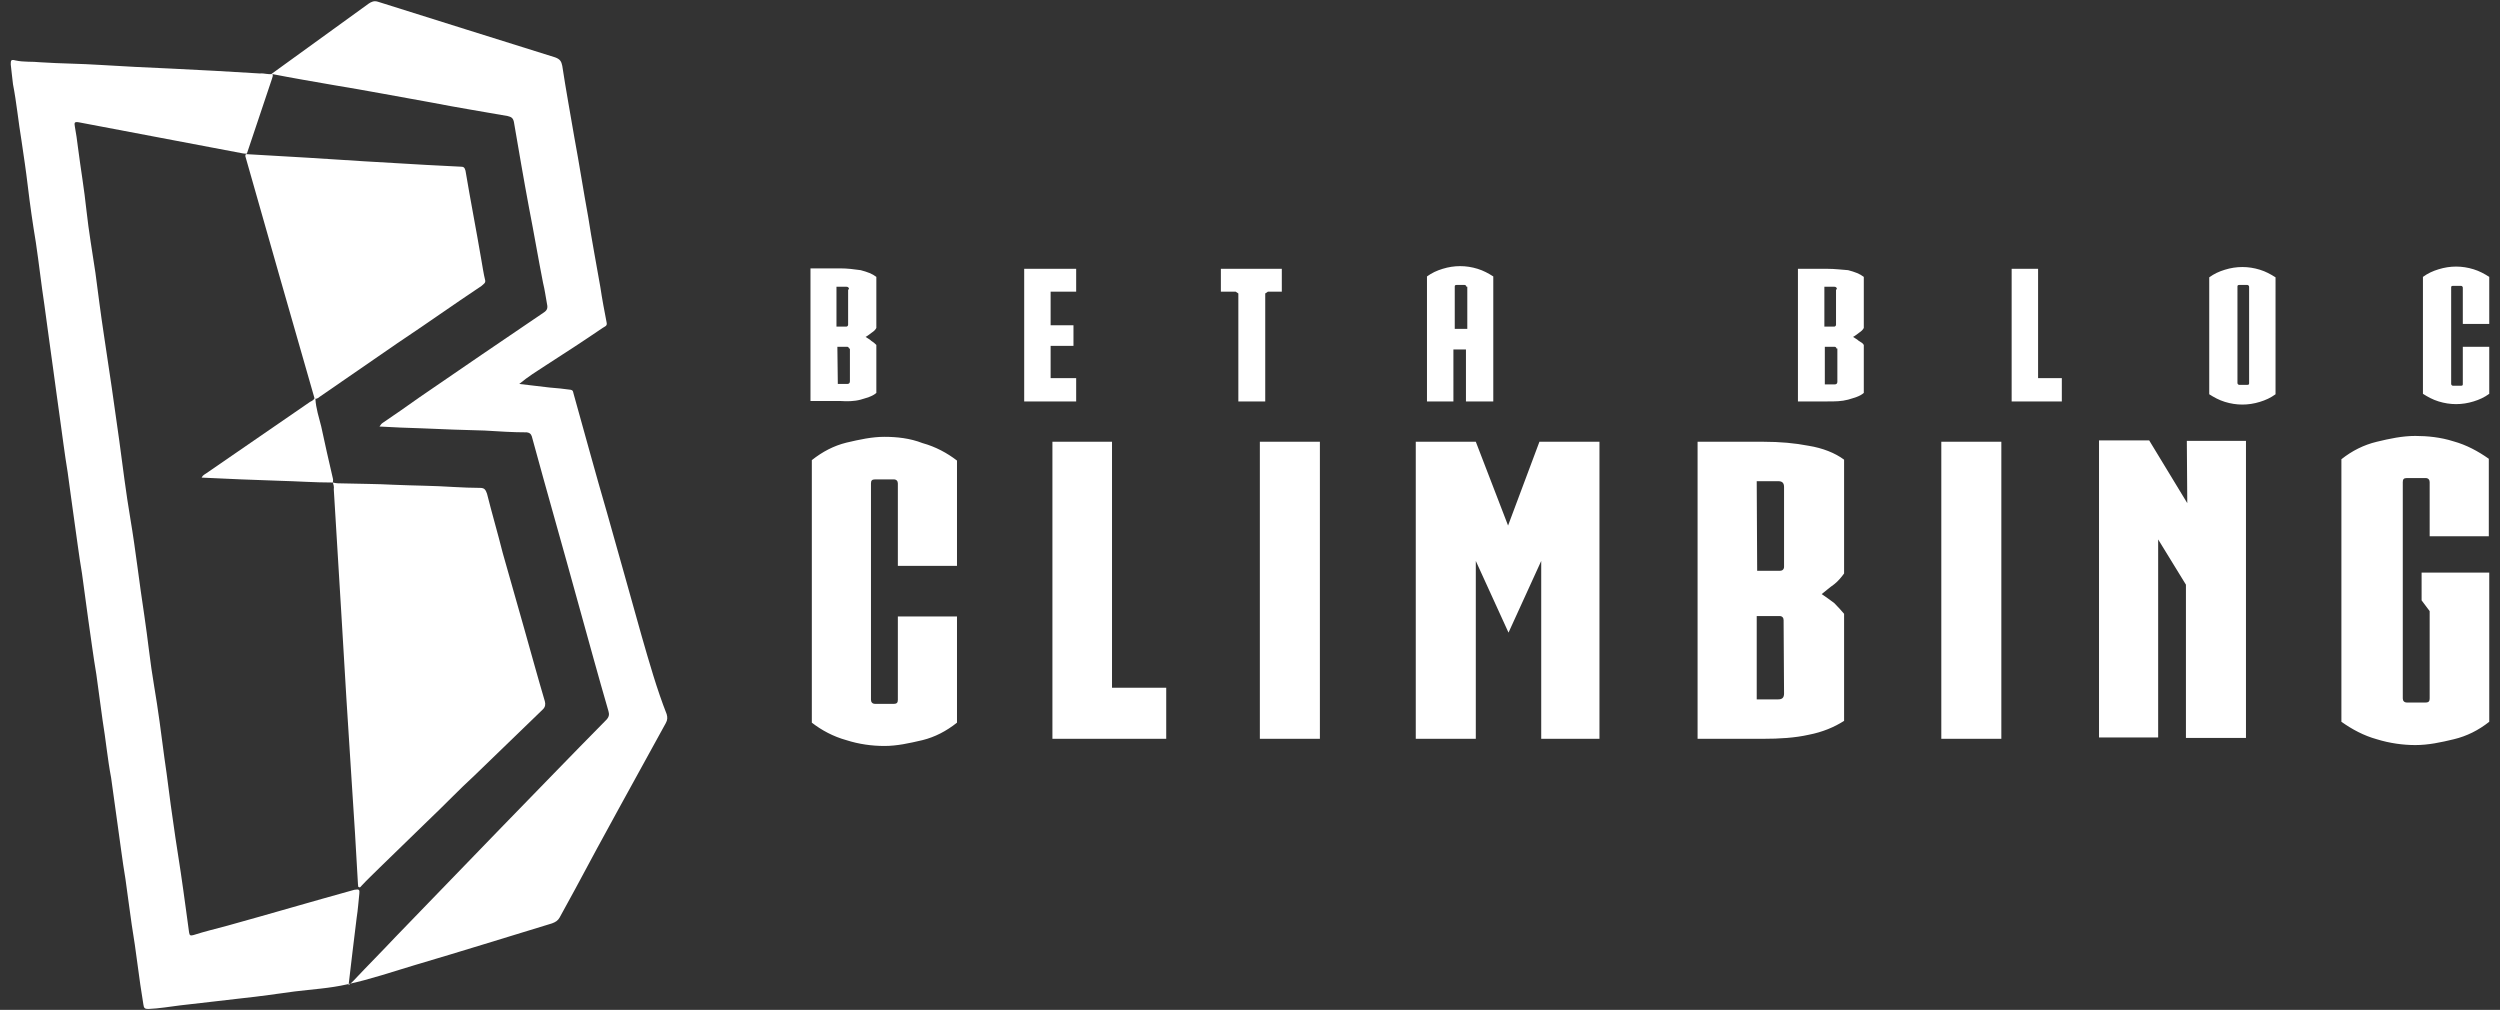
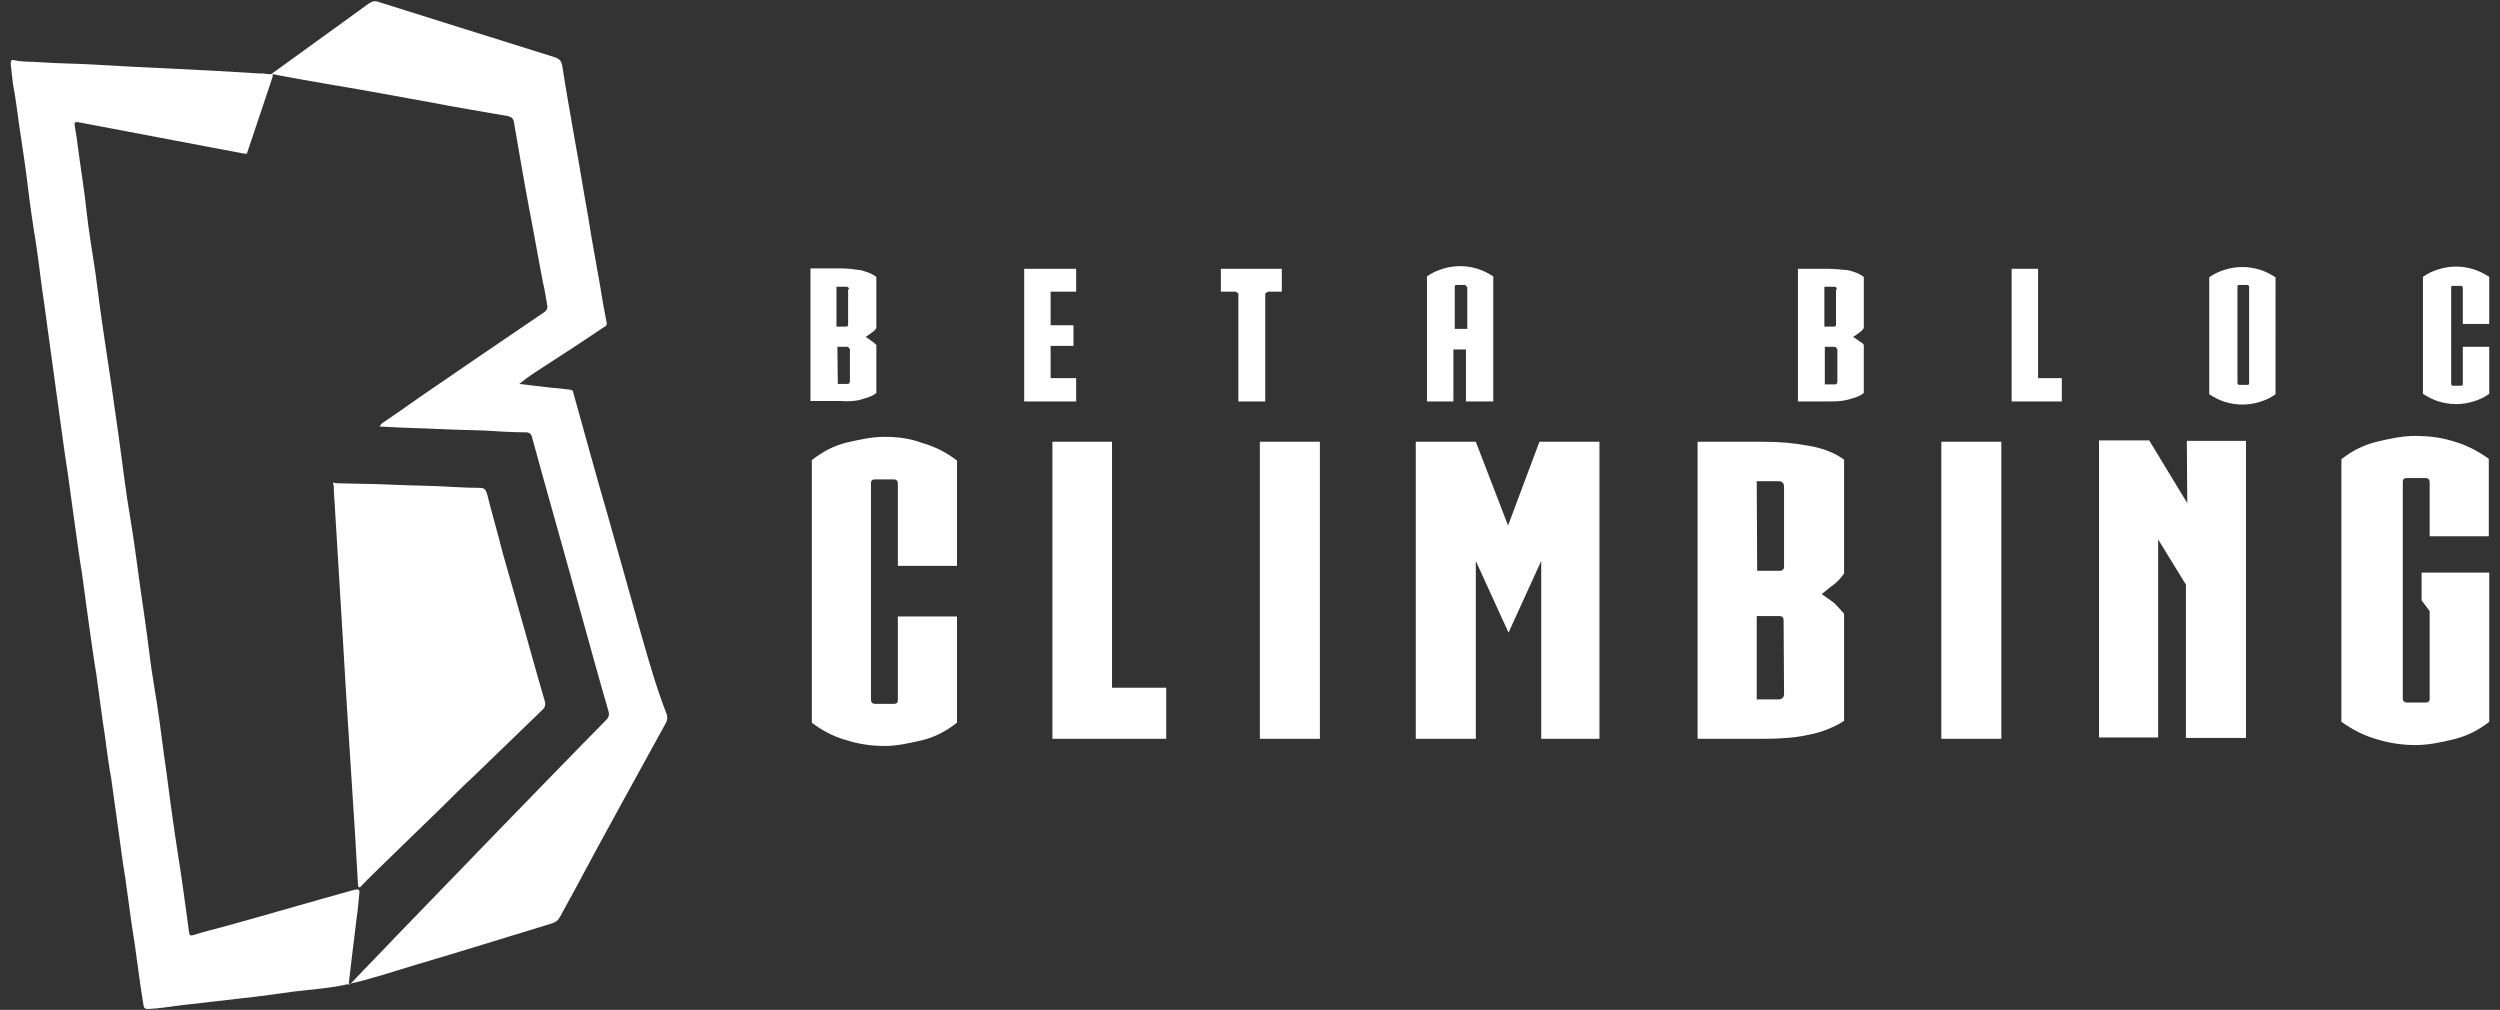
<svg xmlns="http://www.w3.org/2000/svg" version="1.1" id="Layer_1" x="0px" y="0px" viewBox="0 0 558 225.4" style="enable-background:new 0 0 558 225.4;" xml:space="preserve">
  <rect x="0" y="0" width="558" height="225.4" fill="#333333" stroke="none" />
  <style type="text/css">
	.st0{fill:#FFFFFF;}
</style>
  <g>
    <path class="st0" d="M143.2,141.9c-2.6-9.2-5.1-18.3-7.7-27.4c-2.6-8.9-5-17.8-7.5-26.7c-0.1-0.4-0.1-0.7-0.6-0.8   c-1.6-0.2-3.1-0.4-4.7-0.5c-2.3-0.3-4.5-0.5-6.8-0.8c1.9-1.6,4-2.9,6-4.2c4.2-2.7,8.5-5.5,12.6-8.3c0.4-0.3,1.1-0.4,0.9-1.2   c-0.5-2.6-1-5.2-1.4-7.9c-0.9-5.2-1.9-10.4-2.7-15.6c-1.1-6-2-11.9-3.1-17.8c-0.9-5.3-1.9-10.7-2.7-16c-0.2-1-0.5-1.5-1.6-1.9   C110.7,8.7,97.5,4.5,84.4,0.4c-0.9-0.3-1.5,0-2.1,0.4C75.1,6,67.8,11.3,60.6,16.5c4.6,0.9,9.3,1.7,13.9,2.5   c7.3,1.2,14.6,2.6,21.9,3.9c5.6,1.1,11.3,2,16.9,3c0.8,0.2,1.2,0.4,1.4,1.3c1.1,6.4,2.2,12.9,3.4,19.3c1.1,5.6,2,11,3.1,16.6   c0.4,1.6,0.6,3.2,0.9,4.8c0.2,0.9,0,1.4-0.8,1.9c-9.3,6.3-18.4,12.5-27.7,18.9c-2.7,1.9-5.5,3.9-8.2,5.7c-0.3,0.2-0.4,0.4-0.7,0.8   c3.2,0.2,6.3,0.3,9.4,0.4c4.8,0.2,9.4,0.4,14.1,0.5c3.2,0.2,6.3,0.4,9.4,0.4c0.6,0.1,0.9,0.3,1.1,0.9c3.4,12.5,7,25,10.4,37.4   c2.2,7.9,4.4,16,6.7,23.9c0.2,0.7,0.2,1.2-0.4,1.9c-7.9,8-15.7,16.1-23.5,24.1c-7.9,8.2-15.8,16.3-23.6,24.4   c-3.1,3.3-6.3,6.5-9.4,9.8c-0.3,0.3-0.5,0.5-1.1,1c0.6-5.2,1.2-10.1,1.8-15c0.3-1.9,0.4-3.6,0.6-5.4c0.1-0.9,0-1.1-1.1-0.9   c-9.4,2.6-18.9,5.4-28.3,8c-2.6,0.7-5.1,1.3-7.6,2.1c-0.7,0.2-0.9,0.1-1-0.6c-0.4-3.2-0.9-6.4-1.3-9.5c-0.7-5.2-1.6-10.3-2.3-15.5   c-0.7-4.6-1.2-9.3-1.9-13.9c-0.7-5.4-1.4-10.8-2.3-16.1c-0.9-5.2-1.4-10.5-2.2-15.8c-1.1-7.1-1.9-14.4-3.1-21.5   c-1-5.9-1.7-11.7-2.5-17.6c-1.1-7.9-2.2-15.6-3.4-23.4c-0.7-4.6-1.3-9.3-1.9-13.9c-0.7-4.7-1.5-9.3-2-13.9   c-0.5-4.8-1.3-9.4-1.9-14.1c-0.2-1.6-0.4-3.1-0.7-4.7c-0.1-0.7-0.2-1.1,0.9-0.9c12.2,2.3,24.3,4.6,36.4,6.9   c0.4,0.1,0.7,0.1,1.1,0.1c1.9-5.6,3.7-11.1,5.6-16.7c0.1-0.4,0.3-0.7,0.1-1.1c-0.9,0.2-1.8-0.2-2.8-0.1c-6.7-0.4-13.3-0.8-20-1.1   c-5.2-0.2-10.3-0.5-15.5-0.8c-4.5-0.3-9-0.3-13.5-0.6c-1.8-0.2-3.7,0-5.5-0.4c-1.1-0.3-1.1,0-1.1,0.9c0.2,1.5,0.3,3,0.5,4.4   c0.8,4.1,1.2,8.4,1.9,12.6c0.5,3.4,1,6.7,1.4,10.1c0.5,4.2,1.1,8.4,1.8,12.6c0.7,4.7,1.2,9.3,1.9,13.9c0.7,4.9,1.3,9.8,2,14.6   c0.5,3.4,0.9,6.9,1.4,10.2c0.6,4.2,1.1,8.4,1.8,12.6c0.5,3.4,0.9,6.9,1.4,10.2c0.6,4.1,1.1,8.3,1.8,12.4c0.5,3.4,0.9,6.9,1.4,10.3   c0.6,4.1,1.1,8.1,1.8,12.2c0.5,3.4,0.9,6.9,1.4,10.3c0.7,4.2,1.1,8.6,1.9,12.8c0.5,3.4,0.9,6.7,1.4,10.1c0.6,4.1,1.1,8.4,1.8,12.5   c0.5,3.4,0.9,6.9,1.4,10.2c1,5.9,1.6,11.9,2.6,17.8c0.1,0.8,0.3,1,1.1,1c2.4-0.1,4.7-0.5,7.1-0.8c4.7-0.5,9.3-1.1,13.9-1.6   c3.9-0.4,7.8-1,11.6-1.5c4-0.5,7.9-0.7,11.8-1.6c5.1-1.1,10.1-2.8,15.1-4.3c10.2-3,20.4-6.2,30.6-9.3c0.8-0.3,1.3-0.6,1.7-1.3   c1.1-2.1,2.4-4.3,3.5-6.4c3.2-6,6.4-11.9,9.7-17.9c3.5-6.4,7-12.7,10.5-19.1c0.4-0.7,0.4-1.3,0.2-2   C146.6,153.8,144.9,147.8,143.2,141.9L143.2,141.9z" />
    <path class="st0" d="M74.3,107.7c0.1,0.4,0.3,0.9,0.2,1.5c0.6,9.4,1.1,18.6,1.7,28c0.7,12.4,1.5,24.9,2.3,37.3   c0.5,7.6,1,15.3,1.4,22.9c0.1,0.3-0.1,0.5,0.2,0.6c0.3,0.2,0.4-0.1,0.6-0.3c1.3-1.4,2.7-2.7,4.1-4.1l10.6-10.3   c3.6-3.4,7-7,10.6-10.3c5.1-4.9,10.1-9.8,15.2-14.7c0.5-0.5,0.6-1.1,0.4-1.8c-1.6-5.4-3.1-10.9-4.6-16.2   c-1.6-5.6-3.2-11.2-4.8-16.9c-1.1-4.4-2.4-8.8-3.5-13.2c-0.3-0.8-0.5-1.3-1.5-1.3c-1.9,0-4-0.1-5.9-0.2c-4.5-0.3-9-0.3-13.5-0.5   c-3.7-0.2-7.5-0.2-11.2-0.3C75.8,107.9,75,107.9,74.3,107.7L74.3,107.7z" />
-     <path class="st0" d="M54.8,35C59.9,52.9,65,70.9,70.2,88.9c-0.2,0.4-0.6,0.6-1,0.8l-23.1,15.9c-0.4,0.3-0.8,0.4-1.1,1   c5.7,0.3,11.5,0.5,17.1,0.7c4.1,0.1,8.1,0.4,12.2,0.4c0-0.3,0.1-0.6,0-0.9c-0.9-3.9-1.8-7.8-2.6-11.6c-0.5-2-1.2-4.1-1.3-6.2h0.2   c0.3-0.1,0.5-0.2,0.7-0.4l17.4-12c6.3-4.2,12.5-8.6,18.8-12.8c0.4-0.4,0.9-0.6,0.8-1.2c-0.4-1.6-0.6-3.2-0.9-4.8   c-1.1-6.5-2.4-13.1-3.5-19.7c-0.2-0.8-0.5-0.9-1.1-0.9c-2.6-0.1-5.2-0.3-7.8-0.4c-4.6-0.3-9.1-0.5-13.7-0.8   c-4.2-0.3-8.4-0.5-12.6-0.8c-4.6-0.3-9.2-0.5-13.8-0.8C54.8,34.5,54.7,34.8,54.8,35z" />
    <path class="st0" d="M333.3,89.6V61.7c-1.1-0.7-2.2-1.3-3.5-1.7s-2.6-0.6-3.9-0.6s-2.6,0.2-3.9,0.6s-2.4,0.9-3.5,1.7v27.9h5.9V78   h2.8v11.6H333.3z M324.7,73.4V64c0-0.2,0-0.4,0.4-0.4h1.8c0.2,0,0.4,0.2,0.4,0.4h0.2v9.4H324.7z M282.4,89.6V65.5l0.6-0.4h3.1V60   h-13.6v5.1h3.3l0.6,0.4v24.1H282.4z M240.2,65.1V60h-11.6v29.6h11.6v-5.2h-5.7v-7.2h5.1v-4.6h-5.1v-7.5L240.2,65.1z M454.9,60H449   v29.6h11.2v-5.2h-5.3L454.9,60z M555.6,72.3V61.8c-1.1-0.7-2.2-1.3-3.5-1.7s-2.6-0.6-3.9-0.6s-2.6,0.2-3.9,0.6s-2.4,0.9-3.5,1.7   v26.1c1.1,0.7,2.2,1.3,3.5,1.7s2.6,0.6,3.9,0.6s2.6-0.2,3.9-0.6s2.4-0.9,3.5-1.7V77.4h-5.9v8.3c0,0.2,0,0.4-0.4,0.4h-1.8   c-0.2,0-0.4-0.2-0.4-0.4V64.2c0-0.2,0-0.4,0.4-0.4h1.8c0.2,0,0.4,0.2,0.4,0.4v8.1H555.6z M500.5,59.6c-1.3,0-2.6,0.2-3.9,0.6   s-2.4,0.9-3.5,1.7V88c1.1,0.7,2.2,1.3,3.5,1.7s2.6,0.6,3.9,0.6s2.6-0.2,3.9-0.6s2.4-0.9,3.5-1.7V61.9c-1.1-0.7-2.2-1.3-3.5-1.7   S501.8,59.6,500.5,59.6z M502,85.5c0,0.2,0,0.4-0.4,0.4h-1.8c-0.2,0-0.4-0.2-0.4-0.4V64c0-0.2,0-0.4,0.4-0.4h1.8   c0.2,0,0.4,0.2,0.4,0.4V85.5z M192.1,89.2c1.3-0.4,2.6-0.7,3.5-1.5V77c-0.4-0.4-0.6-0.6-1.1-0.9c-0.4-0.4-0.9-0.6-1.3-0.9   c0.4-0.2,0.9-0.6,1.3-0.9c0.6-0.4,0.9-0.7,1.1-1.1V61.8c-0.9-0.7-2-1.1-3.5-1.5c-1.5-0.2-2.9-0.4-4.6-0.4h-6.6v29.6h6.6   C189.1,89.6,190.6,89.6,192.1,89.2z M186.7,64h2.2c0.4,0,0.6,0.2,0.6,0.6h-0.2v7.9c0,0.2-0.2,0.4-0.4,0.4h-2.2L186.7,64z    M186.9,77.4h2.2c0.2,0,0.4,0.2,0.4,0.4h0.2v7.3c0,0.4-0.2,0.6-0.6,0.6H187L186.9,77.4z M407.9,60h-6.6v29.6h6.6   c1.7,0,3.1,0,4.6-0.4c1.3-0.4,2.6-0.7,3.5-1.5V77c-0.2-0.4-0.6-0.6-1.1-0.9c-0.4-0.4-0.9-0.6-1.3-0.9c0.4-0.2,0.9-0.6,1.3-0.9   c0.6-0.4,0.9-0.7,1.1-1.1V61.8c-0.9-0.7-2-1.1-3.5-1.5C411,60.2,409.6,60,407.9,60z M407.2,64h2.2c0.4,0,0.6,0.2,0.6,0.6h-0.2v7.9   c0,0.2-0.2,0.4-0.4,0.4h-2.2V64z M410.1,85.2c0,0.4-0.2,0.6-0.6,0.6h-2.2v-8.4h2.2c0.2,0,0.4,0.2,0.4,0.4h0.2V85.2z M248.1,98.6   h-13.2v66.3h25.4v-11.4h-12.1V98.6L248.1,98.6z M197.4,97.5c-2.8,0-5.5,0.6-8.5,1.3c-2.8,0.7-5.3,2-7.7,3.9v58.6   c2.2,1.7,4.8,3.1,7.7,3.9c2.8,0.9,5.7,1.3,8.5,1.3s5.5-0.6,8.5-1.3c2.8-0.7,5.3-2,7.7-3.9v-23.7h-13.2v18.6c0,0.6-0.2,0.9-0.9,0.9   h-4.2c-0.6,0-0.9-0.4-0.9-0.9v-48.3c0-0.6,0.2-0.9,0.9-0.9h4.2c0.6,0,0.9,0.4,0.9,0.9v18.4h13.2v-23.5c-2.2-1.7-4.8-3.1-7.7-3.9   C203.1,97.8,200.1,97.5,197.4,97.5z M281.2,98.6h13.4v66.3h-13.4V98.6z M488.2,112.3l-8.5-14h-11.2v66.3h13.2v-44.2l6.2,10.1v34.2   h13.4V98.4h-13.2L488.2,112.3z M539.1,97.3c-2.9,0-5.7,0.6-8.6,1.3s-5.5,2-7.9,3.9v58.6c2.4,1.7,5,3.1,7.9,3.9   c2.9,0.9,5.9,1.3,8.6,1.3c2.9,0,5.7-0.6,8.6-1.3s5.5-2,7.9-3.9v-33.3h-15.1v6.2l1.8,2.4v19.5c0,0.6-0.2,0.9-0.9,0.9h-4.2   c-0.6,0-0.9-0.4-0.9-0.9v-48.3c0-0.6,0.2-0.9,0.9-0.9h4.2c0.6,0,0.9,0.4,0.9,0.9v12.1h13.2v-17.3c-2.4-1.7-5-3.1-7.9-3.9   C544.8,97.6,541.8,97.3,539.1,97.3L539.1,97.3z M433.3,98.6h13.4v66.3h-13.4V98.6z M336.6,117.3l-7.2-18.7H316v66.3h13.4v-39.7   l7.3,16l7.3-16v39.7h13V98.6h-13.4L336.6,117.3z M393.6,98.6h-14.7v66.3h14.7c3.5,0,7-0.2,10.1-0.9c3.1-0.6,5.7-1.7,7.9-3.1V137   c-0.6-0.7-1.3-1.5-2.2-2.4c-0.9-0.7-1.8-1.3-2.8-2c0.9-0.7,1.8-1.5,2.8-2.2c0.9-0.7,1.7-1.7,2.2-2.4v-25.4c-2-1.5-4.8-2.6-7.9-3.1   C400.6,98.9,397.3,98.6,393.6,98.6L393.6,98.6z M392.1,107.4h4.8c0.9,0,1.3,0.4,1.3,1.3v17.8c0,0.6-0.4,0.9-0.9,0.9h-5.1   L392.1,107.4z M398.2,154.8c0,0.9-0.4,1.3-1.3,1.3h-4.8v-18.6h5.1c0.6,0,0.9,0.4,0.9,0.9L398.2,154.8z" />
  </g>
</svg>